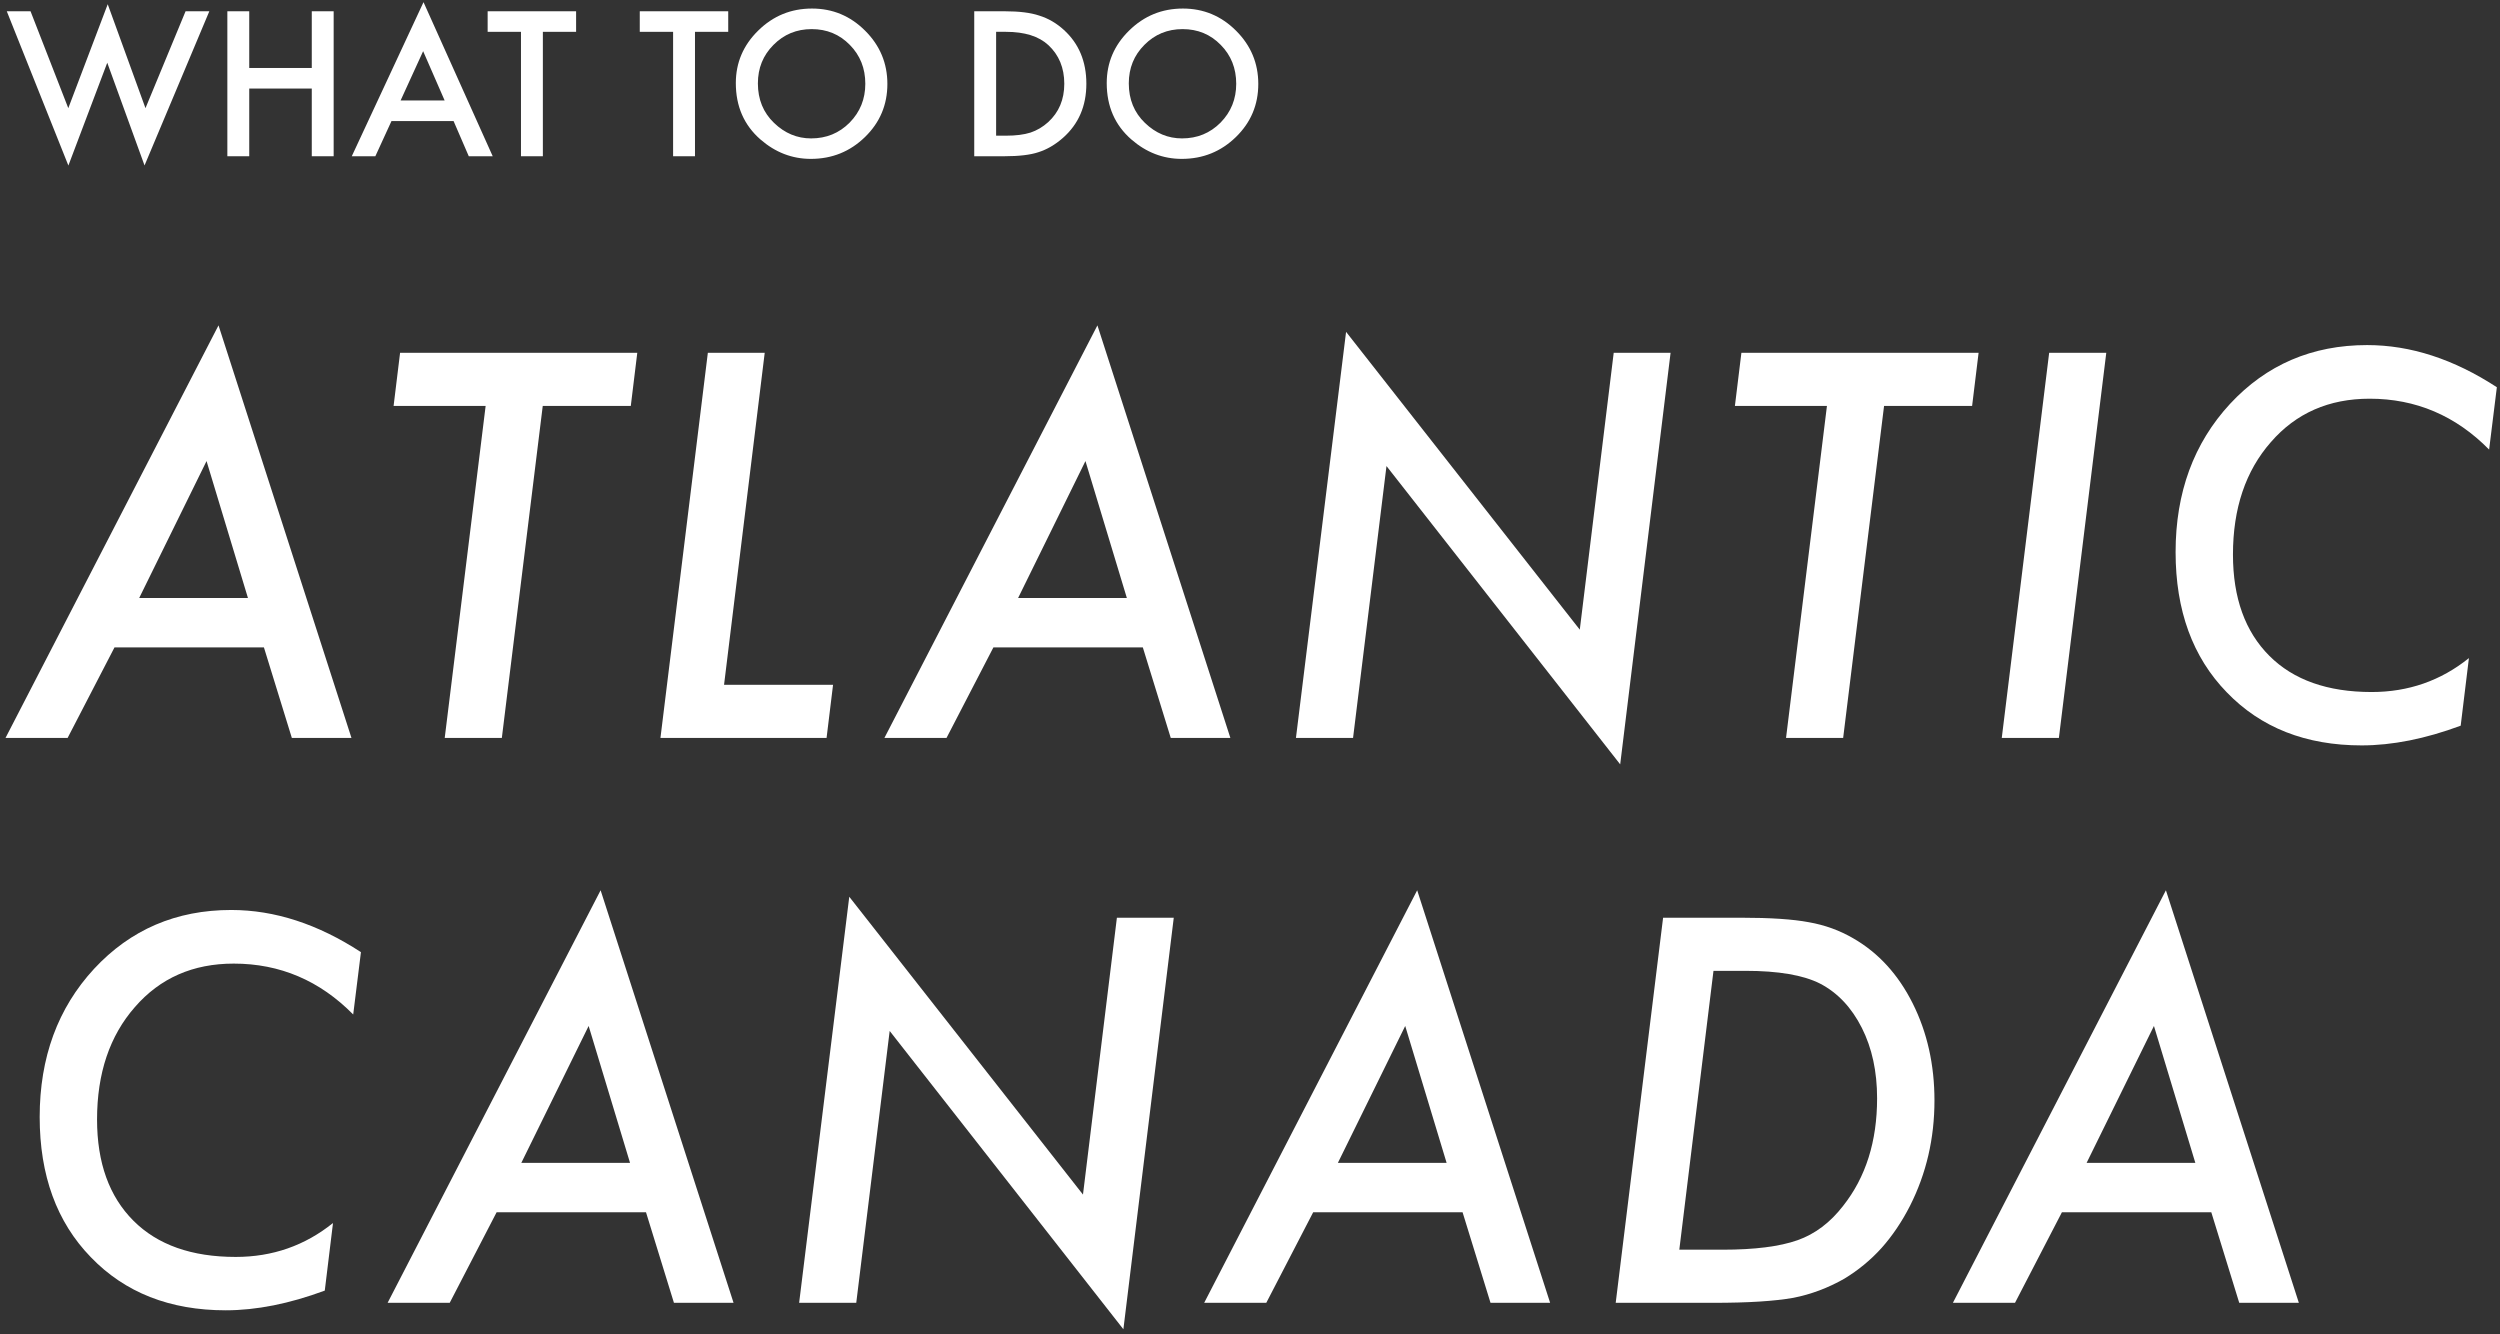
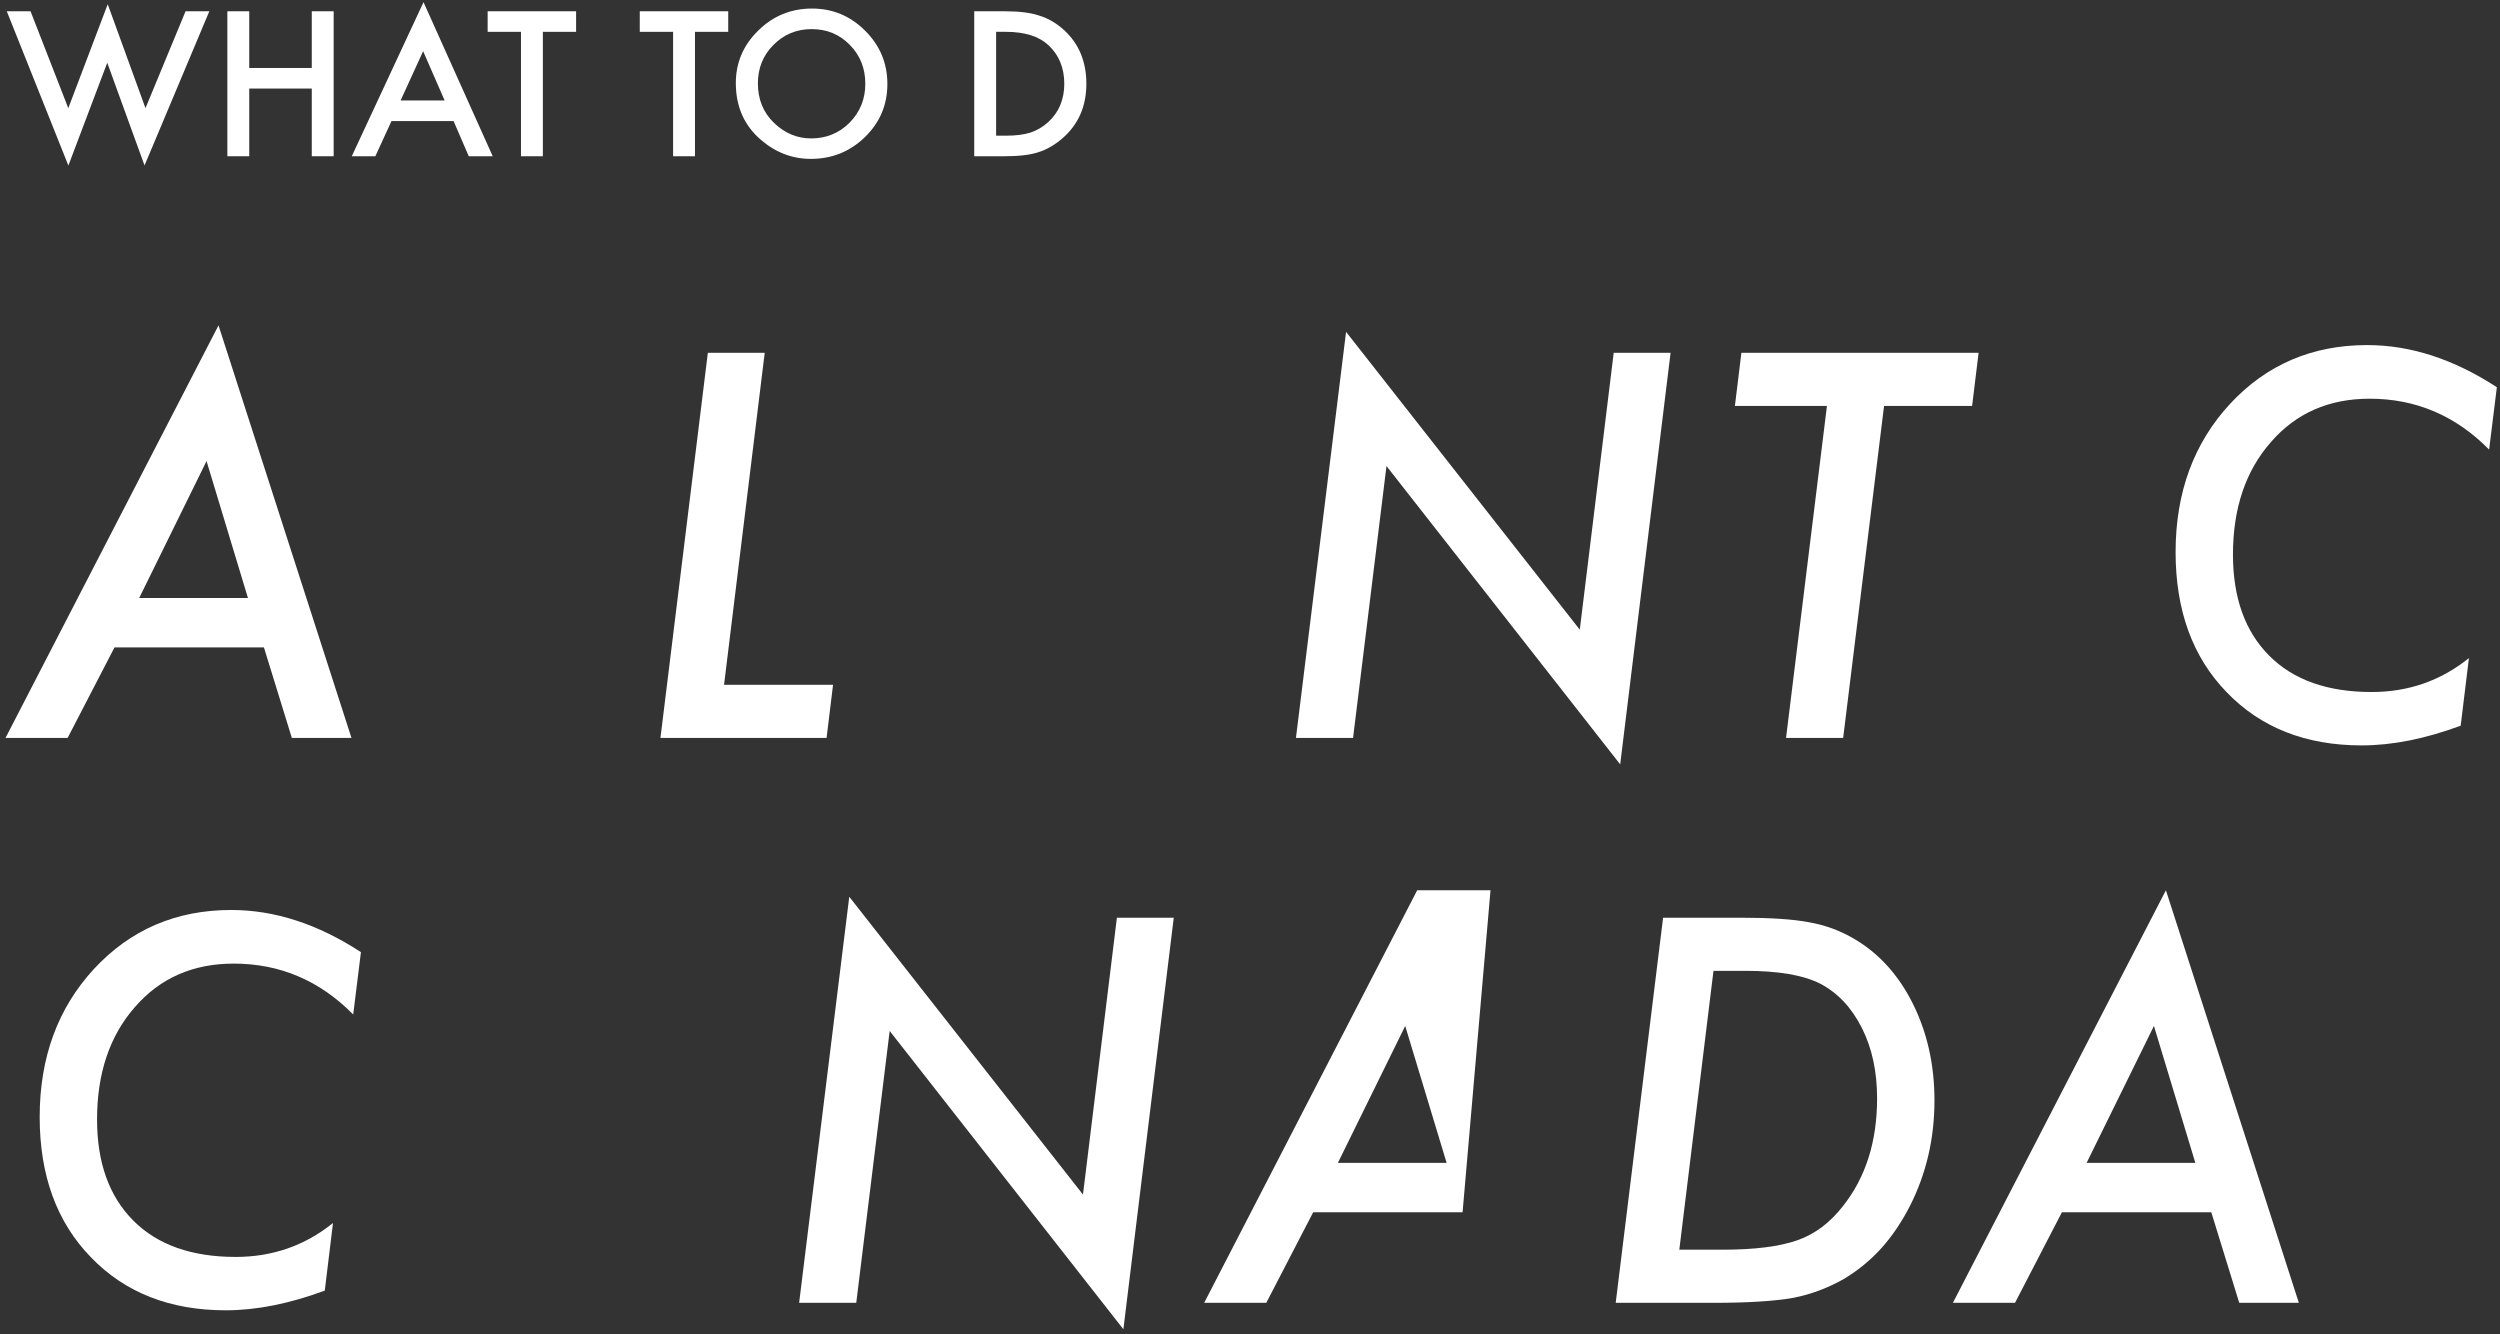
<svg xmlns="http://www.w3.org/2000/svg" width="416" height="222" viewBox="0 0 416 222" fill="none">
  <rect x="0" y="0" width="416" height="222" fill="#333333" stroke="none" />
  <path d="M343.1 201.724L335.297 216.79H324.963L360.407 148.142L382.529 216.79H372.609L367.961 201.724H343.1ZM347.209 193.506H365.305L358.415 170.72L347.209 193.506Z" fill="white" />
  <path d="M276.739 152.708H289.688C294.585 152.708 298.348 152.957 300.977 153.455C303.661 153.925 306.137 154.824 308.406 156.152C312.584 158.56 315.877 162.17 318.284 166.985C320.691 171.799 321.895 177.181 321.895 183.13C321.895 189.438 320.539 195.277 317.828 200.645C316.472 203.301 314.895 205.639 313.096 207.659C311.298 209.651 309.236 211.353 306.912 212.764C304.201 214.313 301.364 215.378 298.404 215.959C296.827 216.236 294.945 216.444 292.759 216.582C290.573 216.72 288.014 216.79 285.081 216.79H268.853L276.739 152.708ZM285.123 161.548L279.437 207.949H286.658C291.971 207.949 296.121 207.424 299.109 206.372C302.015 205.348 304.546 203.439 306.705 200.645C310.468 195.885 312.349 189.923 312.349 182.756C312.349 178.302 311.505 174.4 309.817 171.052C308.102 167.649 305.778 165.186 302.845 163.665C300.05 162.253 295.914 161.548 290.435 161.548H285.123Z" fill="white" />
-   <path d="M218.512 201.724L210.709 216.79H200.375L235.819 148.142L257.941 216.79H248.021L243.373 201.724H218.512ZM222.621 193.506H240.717L233.827 170.72L222.621 193.506Z" fill="white" />
+   <path d="M218.512 201.724L210.709 216.79H200.375L235.819 148.142H248.021L243.373 201.724H218.512ZM222.621 193.506H240.717L233.827 170.72L222.621 193.506Z" fill="white" />
  <path d="M195.314 152.708L186.931 221.189L148.042 171.55L142.48 216.79H132.976L141.318 149.221L180.207 198.777L185.852 152.708H195.314Z" fill="white" />
-   <path d="M82.635 201.724L74.832 216.79H64.498L99.942 148.142L122.063 216.79H112.144L107.496 201.724H82.635ZM86.744 193.506H104.839L97.95 170.72L86.744 193.506Z" fill="white" />
  <path d="M60.06 158.435L58.773 168.811C53.212 163.167 46.585 160.344 38.893 160.344C32.114 160.344 26.636 162.751 22.457 167.566C18.252 172.353 16.149 178.592 16.149 186.284C16.149 193.478 18.169 199.095 22.209 203.135C26.221 207.147 31.893 209.153 39.225 209.153C45.34 209.153 50.736 207.271 55.412 203.508L54.042 214.756C48.148 216.942 42.656 218.035 37.565 218.035C28.268 218.035 20.784 215.088 15.111 209.194C9.439 203.356 6.603 195.581 6.603 185.869C6.603 175.964 9.619 167.746 15.651 161.216C21.71 154.686 29.32 151.421 38.478 151.421C45.7 151.421 52.894 153.759 60.06 158.435Z" fill="white" />
  <path d="M415.476 64.435L414.189 74.811C408.628 69.166 402.001 66.344 394.309 66.344C387.53 66.344 382.052 68.751 377.874 73.566C373.668 78.353 371.565 84.592 371.565 92.284C371.565 99.478 373.585 105.095 377.625 109.135C381.637 113.147 387.309 115.153 394.641 115.153C400.756 115.153 406.152 113.271 410.828 109.508L409.458 120.756C403.564 122.942 398.072 124.035 392.981 124.035C383.684 124.035 376.2 121.088 370.527 115.194C364.855 109.356 362.019 101.581 362.019 91.869C362.019 81.963 365.035 73.746 371.067 67.216C377.126 60.686 384.736 57.421 393.894 57.421C401.116 57.421 408.31 59.759 415.476 64.435Z" fill="white" />
-   <path d="M350.484 58.708L342.599 122.79H333.094L340.98 58.708H350.484Z" fill="white" />
  <path d="M313.508 67.548L306.701 122.79H297.197L304.003 67.548H288.688L289.768 58.708H329.238L328.159 67.548H313.508Z" fill="white" />
  <path d="M277.984 58.708L269.6 127.189L230.711 77.55L225.149 122.79H215.645L223.987 55.221L262.876 104.777L268.521 58.708H277.984Z" fill="white" />
-   <path d="M165.304 107.724L157.501 122.79H147.167L182.611 54.142L204.733 122.79H194.813L190.165 107.724H165.304ZM169.413 99.506H187.509L180.619 76.72L169.413 99.506Z" fill="white" />
  <path d="M127.248 58.708L120.483 113.949H138.62L137.541 122.79H109.899L117.785 58.708H127.248Z" fill="white" />
-   <path d="M90.313 67.548L83.506 122.79H74.002L80.809 67.548H65.494L66.573 58.708H106.043L104.964 67.548H90.313Z" fill="white" />
  <path d="M19.054 107.724L11.252 122.79H0.917L36.361 54.142L58.483 122.79H48.563L43.915 107.724H19.054ZM23.163 99.506H41.259L34.369 76.72L23.163 99.506Z" fill="white" />
-   <path d="M184.16 13.828C184.16 10.432 185.405 7.516 187.895 5.078C190.374 2.641 193.353 1.422 196.832 1.422C200.27 1.422 203.217 2.651 205.676 5.109C208.145 7.568 209.379 10.521 209.379 13.969C209.379 17.438 208.139 20.38 205.66 22.797C203.171 25.224 200.165 26.438 196.645 26.438C193.53 26.438 190.733 25.359 188.254 23.203C185.525 20.818 184.16 17.693 184.16 13.828ZM187.832 13.875C187.832 16.542 188.728 18.734 190.52 20.453C192.301 22.172 194.358 23.031 196.691 23.031C199.223 23.031 201.358 22.156 203.098 20.406C204.837 18.635 205.707 16.479 205.707 13.938C205.707 11.365 204.848 9.208 203.129 7.469C201.421 5.719 199.306 4.844 196.785 4.844C194.275 4.844 192.155 5.719 190.426 7.469C188.697 9.198 187.832 11.333 187.832 13.875Z" fill="white" />
  <path d="M162.113 26V1.875H167.176C169.603 1.875 171.52 2.115 172.926 2.594C174.436 3.062 175.806 3.859 177.035 4.984C179.525 7.255 180.77 10.24 180.77 13.938C180.77 17.646 179.473 20.646 176.879 22.938C175.577 24.083 174.212 24.88 172.785 25.328C171.452 25.776 169.561 26 167.113 26H162.113ZM165.754 22.578H167.395C169.03 22.578 170.389 22.406 171.473 22.062C172.556 21.698 173.535 21.12 174.41 20.328C176.202 18.693 177.098 16.562 177.098 13.938C177.098 11.292 176.212 9.146 174.441 7.5C172.848 6.031 170.499 5.297 167.395 5.297H165.754V22.578Z" fill="white" />
  <path d="M122.441 13.828C122.441 10.432 123.686 7.516 126.176 5.078C128.655 2.641 131.634 1.422 135.113 1.422C138.551 1.422 141.499 2.651 143.957 5.109C146.426 7.568 147.66 10.521 147.66 13.969C147.66 17.438 146.421 20.38 143.941 22.797C141.452 25.224 138.447 26.438 134.926 26.438C131.811 26.438 129.014 25.359 126.535 23.203C123.806 20.818 122.441 17.693 122.441 13.828ZM126.113 13.875C126.113 16.542 127.009 18.734 128.801 20.453C130.582 22.172 132.639 23.031 134.973 23.031C137.504 23.031 139.639 22.156 141.379 20.406C143.118 18.635 143.988 16.479 143.988 13.938C143.988 11.365 143.129 9.208 141.41 7.469C139.702 5.719 137.587 4.844 135.066 4.844C132.556 4.844 130.436 5.719 128.707 7.469C126.978 9.198 126.113 11.333 126.113 13.875Z" fill="white" />
  <path d="M115.645 5.297V26H112.004V5.297H106.457V1.875H121.176V5.297H115.645Z" fill="white" />
  <path d="M90.332 5.297V26H86.691V5.297H81.144V1.875H95.863V5.297H90.332Z" fill="white" />
  <path d="M75.473 20.141H65.144L62.457 26H58.535L70.473 0.359L81.988 26H78.004L75.473 20.141ZM73.988 16.719L70.41 8.516L66.66 16.719H73.988Z" fill="white" />
  <path d="M41.473 11.312H51.879V1.875H55.52V26H51.879V14.734H41.473V26H37.832V1.875H41.473V11.312Z" fill="white" />
  <path d="M5.082 1.875L11.363 18L17.926 0.703L24.207 18L30.879 1.875H34.832L24.051 27.531L17.848 10.438L11.379 27.547L1.129 1.875H5.082Z" fill="white" />
</svg>